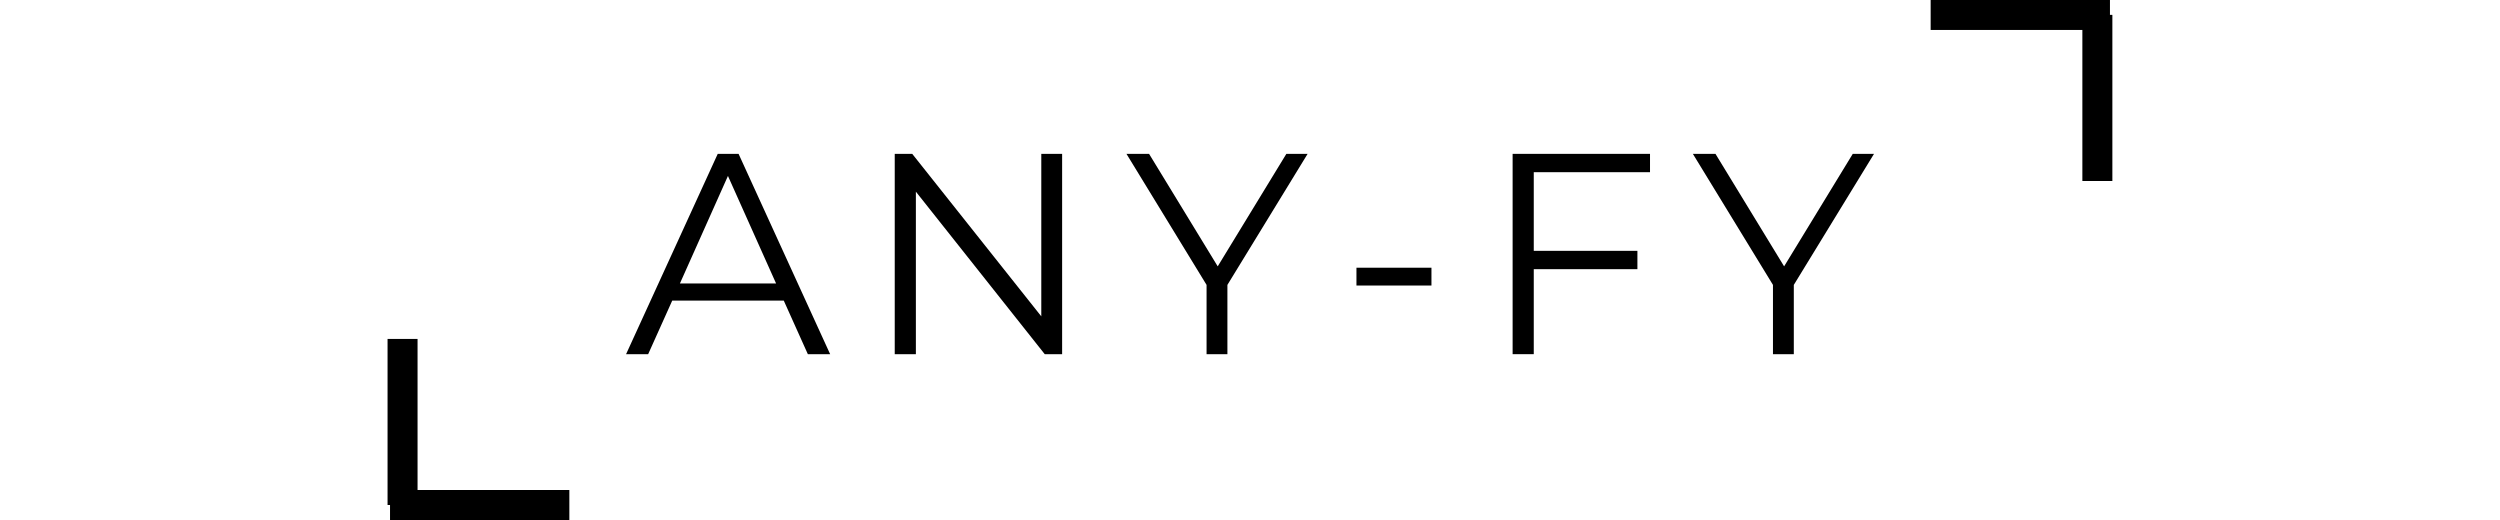
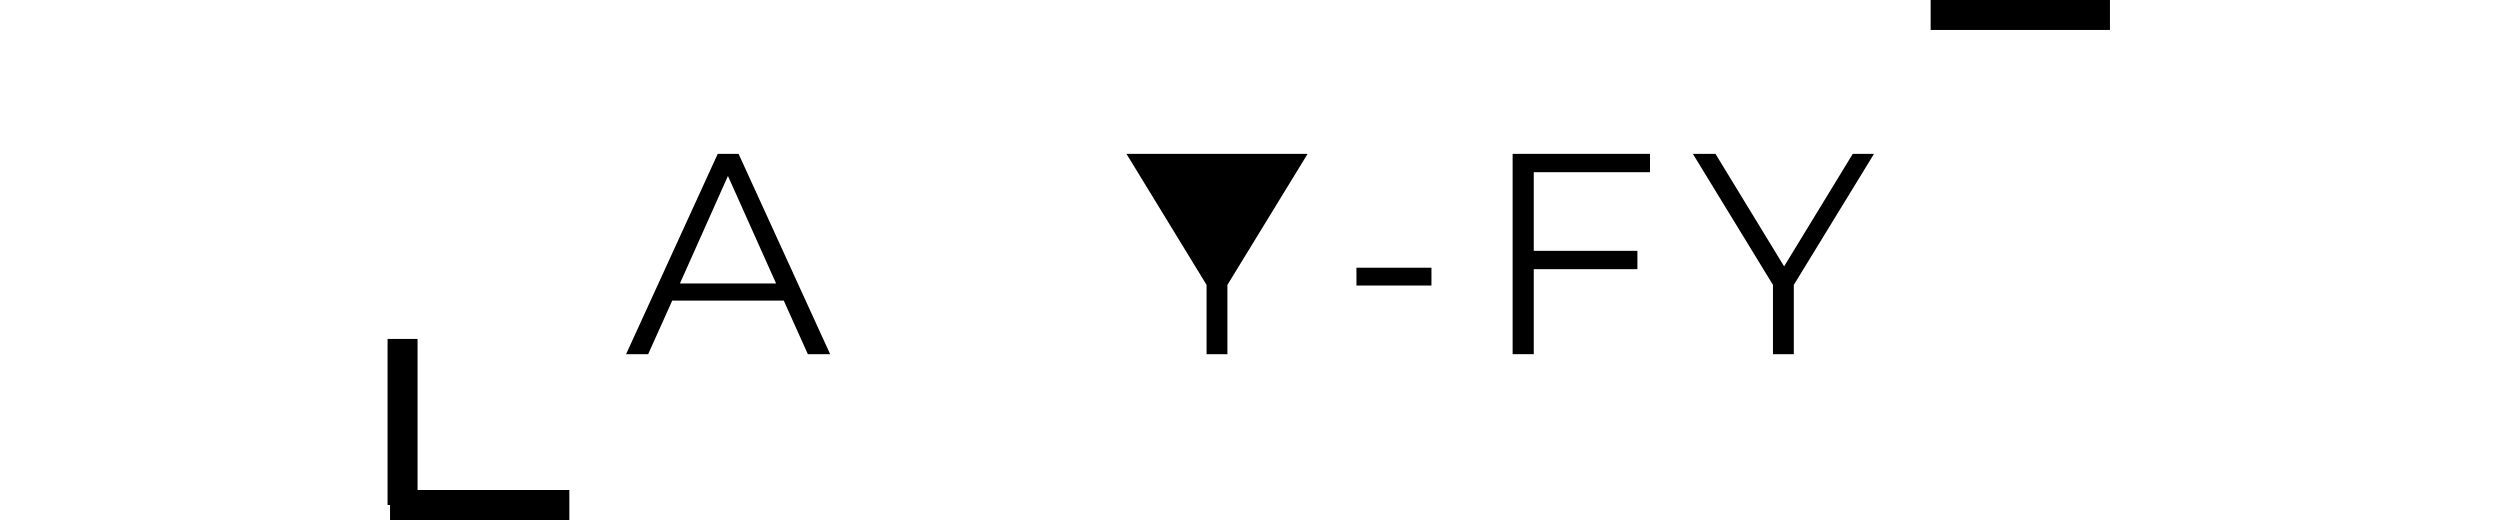
<svg xmlns="http://www.w3.org/2000/svg" version="1.0" preserveAspectRatio="xMidYMid meet" height="104" viewBox="0 0 375 78" zoomAndPan="magnify" width="500">
  <defs>
    <g />
  </defs>
  <g fill-opacity="1" fill="#000000">
    <g transform="translate(93.833, 53.126)">
      <g>
        <path d="M 23.734 -8.031 L 7 -8.031 L 3.391 0 L 0.078 0 L 13.828 -30.047 L 16.953 -30.047 L 30.688 0 L 27.344 0 Z M 22.578 -10.609 L 15.359 -26.734 L 8.156 -10.609 Z M 22.578 -10.609" />
      </g>
    </g>
  </g>
  <g fill-opacity="1" fill="#000000">
    <g transform="translate(129.319, 53.126)">
      <g>
-         <path d="M 30 -30.047 L 30 0 L 27.391 0 L 8.062 -24.375 L 8.062 0 L 4.891 0 L 4.891 -30.047 L 7.516 -30.047 L 26.875 -5.672 L 26.875 -30.047 Z M 30 -30.047" />
-       </g>
+         </g>
    </g>
  </g>
  <g fill-opacity="1" fill="#000000">
    <g transform="translate(168.923, 53.126)">
      <g>
-         <path d="M 15.188 -10.391 L 15.188 0 L 12.062 0 L 12.062 -10.391 L 0.047 -30.047 L 3.438 -30.047 L 13.734 -13.172 L 24.031 -30.047 L 27.219 -30.047 Z M 15.188 -10.391" />
+         <path d="M 15.188 -10.391 L 15.188 0 L 12.062 0 L 12.062 -10.391 L 0.047 -30.047 L 3.438 -30.047 L 24.031 -30.047 L 27.219 -30.047 Z M 15.188 -10.391" />
      </g>
    </g>
  </g>
  <g fill-opacity="1" fill="#000000">
    <g transform="translate(200.89, 53.126)">
      <g>
        <path d="M 2.578 -12.969 L 13.828 -12.969 L 13.828 -10.297 L 2.578 -10.297 Z M 2.578 -12.969" />
      </g>
    </g>
  </g>
  <g fill-opacity="1" fill="#000000">
    <g transform="translate(222.002, 53.126)">
      <g>
        <path d="M 8.062 -27.297 L 8.062 -15.5 L 23.609 -15.5 L 23.609 -12.75 L 8.062 -12.75 L 8.062 0 L 4.891 0 L 4.891 -30.047 L 25.5 -30.047 L 25.5 -27.297 Z M 8.062 -27.297" />
      </g>
    </g>
  </g>
  <g fill-opacity="1" fill="#000000">
    <g transform="translate(253.883, 53.126)">
      <g>
        <path d="M 15.188 -10.391 L 15.188 0 L 12.062 0 L 12.062 -10.391 L 0.047 -30.047 L 3.438 -30.047 L 13.734 -13.172 L 24.031 -30.047 L 27.219 -30.047 Z M 15.188 -10.391" />
      </g>
    </g>
  </g>
  <path stroke-miterlimit="4" stroke-opacity="1" stroke-width="6" stroke="#000000" d="M 0.002 3 L 33.216 3" stroke-linejoin="miter" fill="none" transform="matrix(0, 0.75, -0.75, 0, 62.633, 50.842)" stroke-linecap="butt" />
  <path stroke-miterlimit="4" stroke-opacity="1" stroke-width="6" stroke="#000000" d="M -0.002 3 L 35.862 3" stroke-linejoin="miter" fill="none" transform="matrix(-0.75, 0, -0, -0.75, 85.401, 78)" stroke-linecap="butt" />
-   <path stroke-miterlimit="4" stroke-opacity="1" stroke-width="6" stroke="#000000" d="M 0.001 2.999 L 33.22 2.999" stroke-linejoin="miter" fill="none" transform="matrix(0, -0.75, 0.75, 0, 312.356, 27.149)" stroke-linecap="butt" />
  <path stroke-miterlimit="4" stroke-opacity="1" stroke-width="6" stroke="#000000" d="M 0.001 3.001 L 35.861 3.001" stroke-linejoin="miter" fill="none" transform="matrix(0.75, -0, 0, 0.75, 289.597, -0.008)" stroke-linecap="butt" />
</svg>